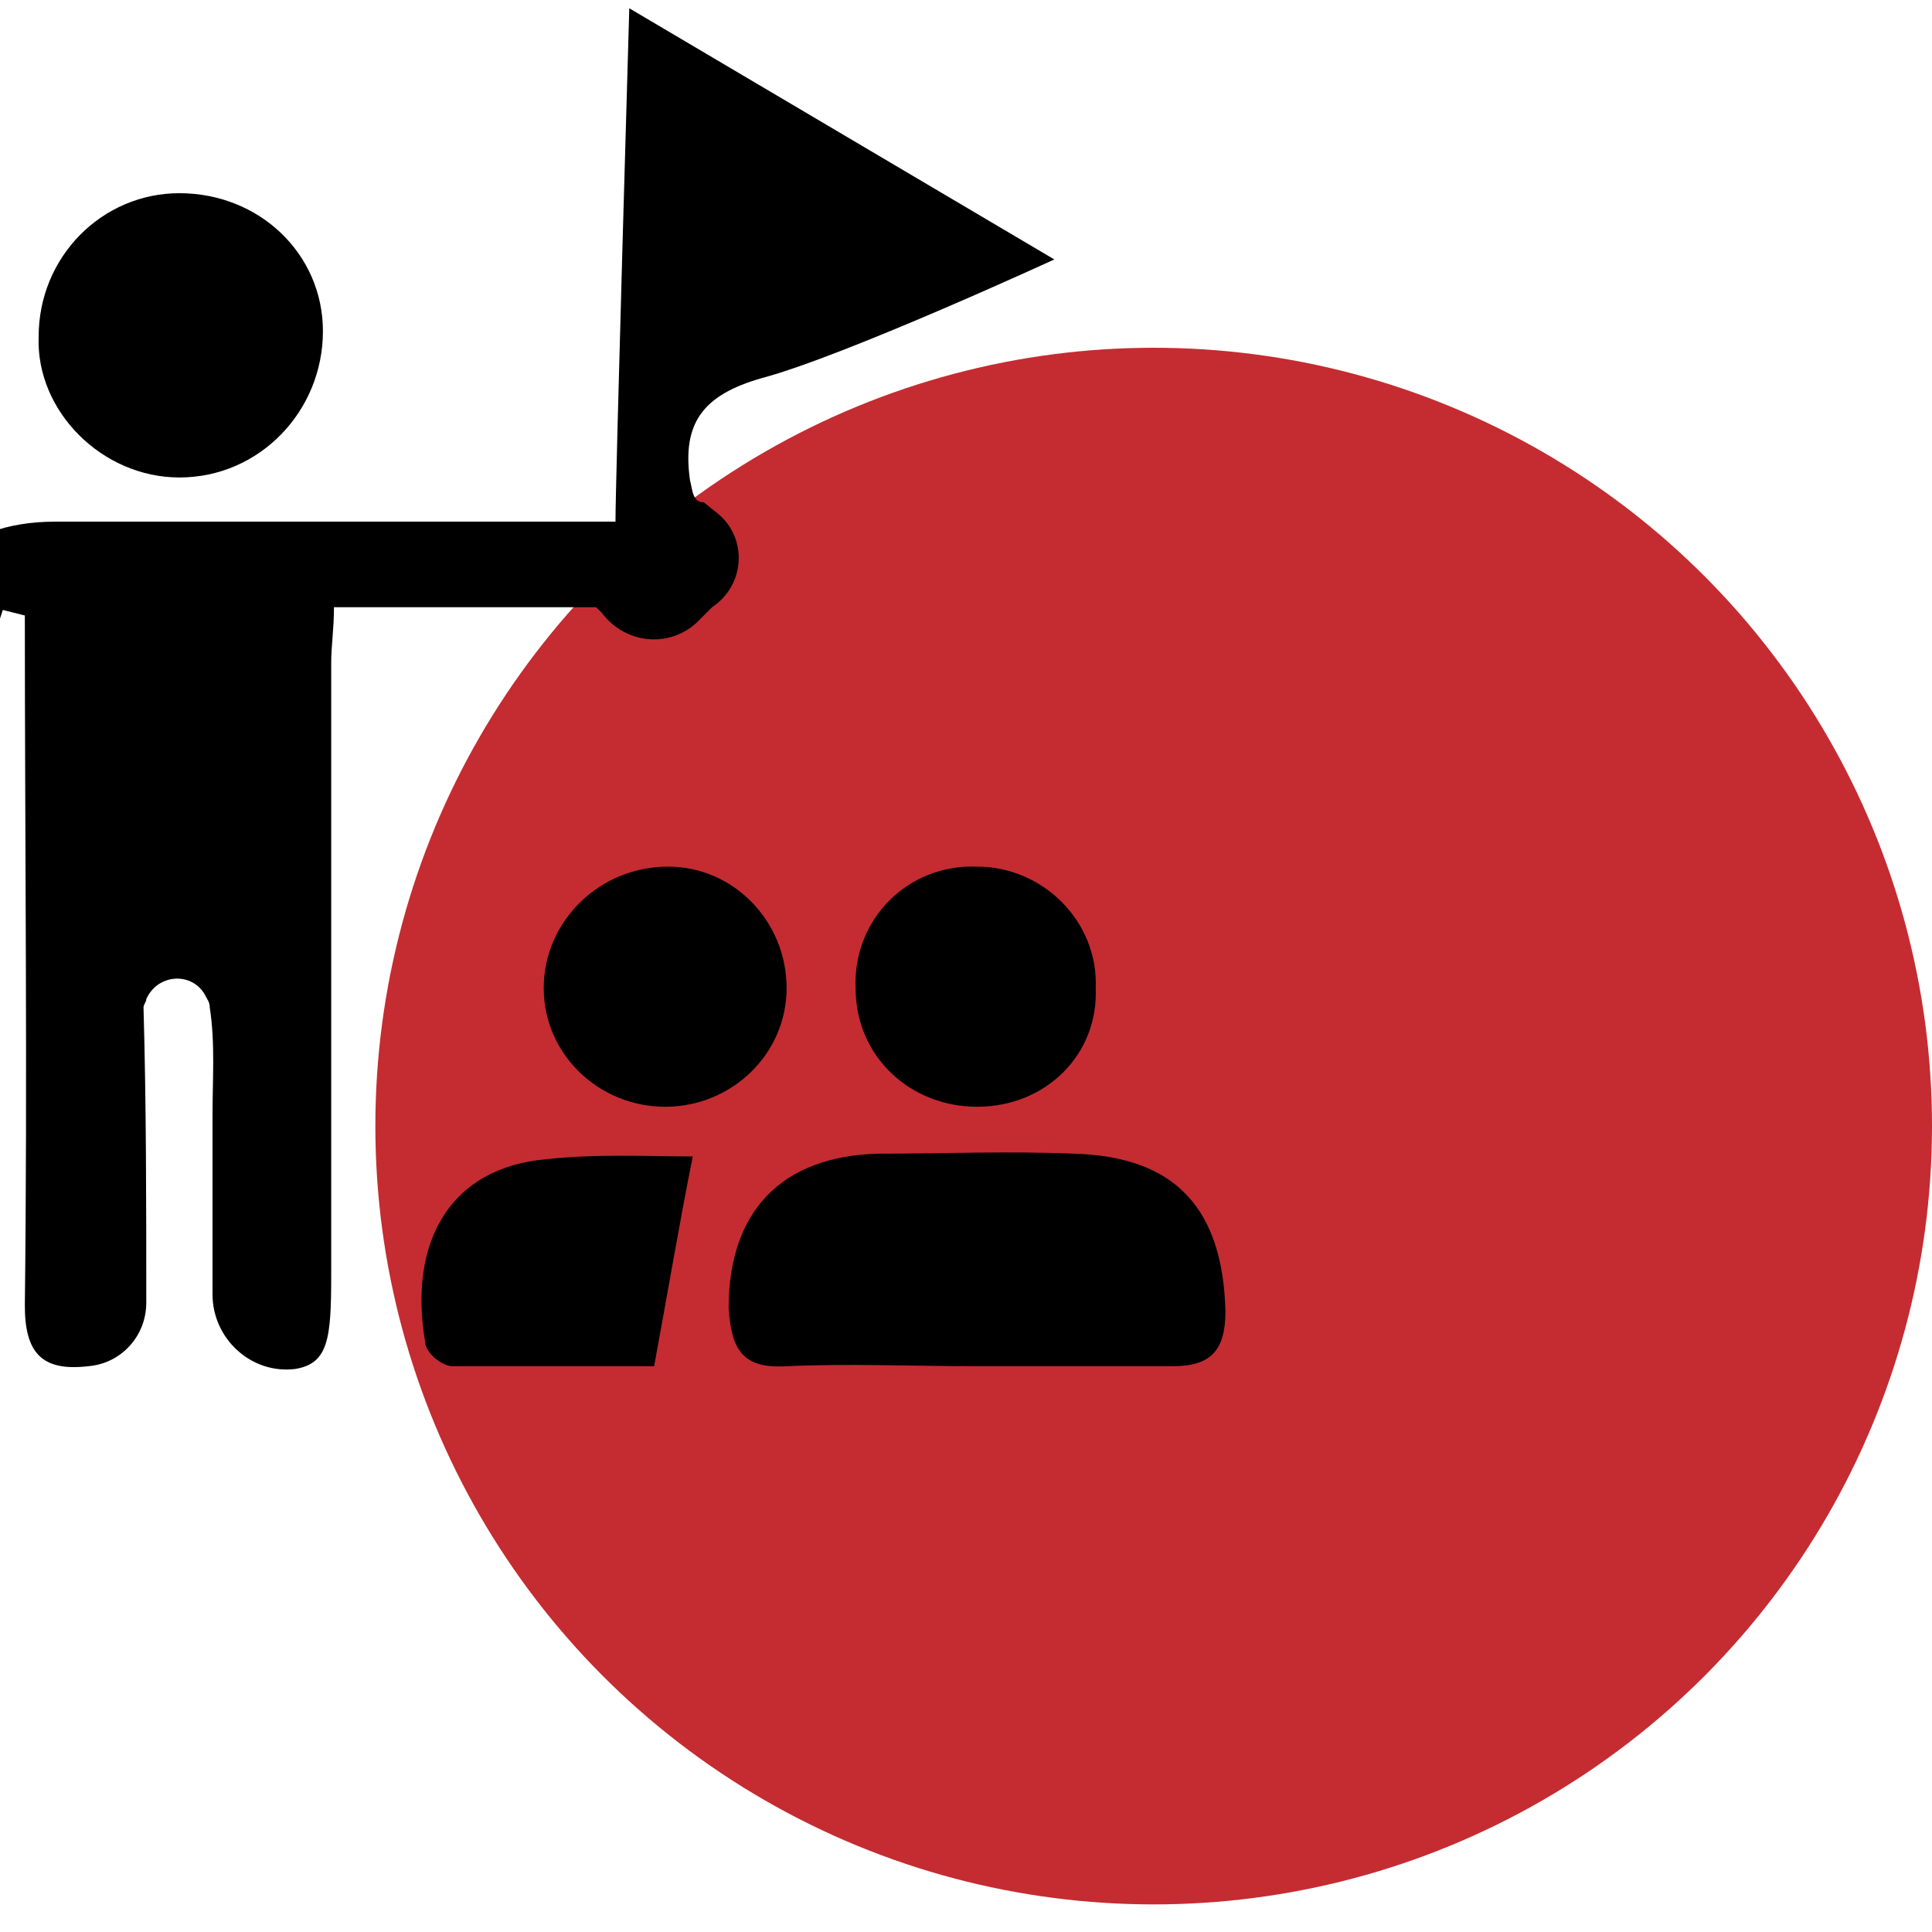
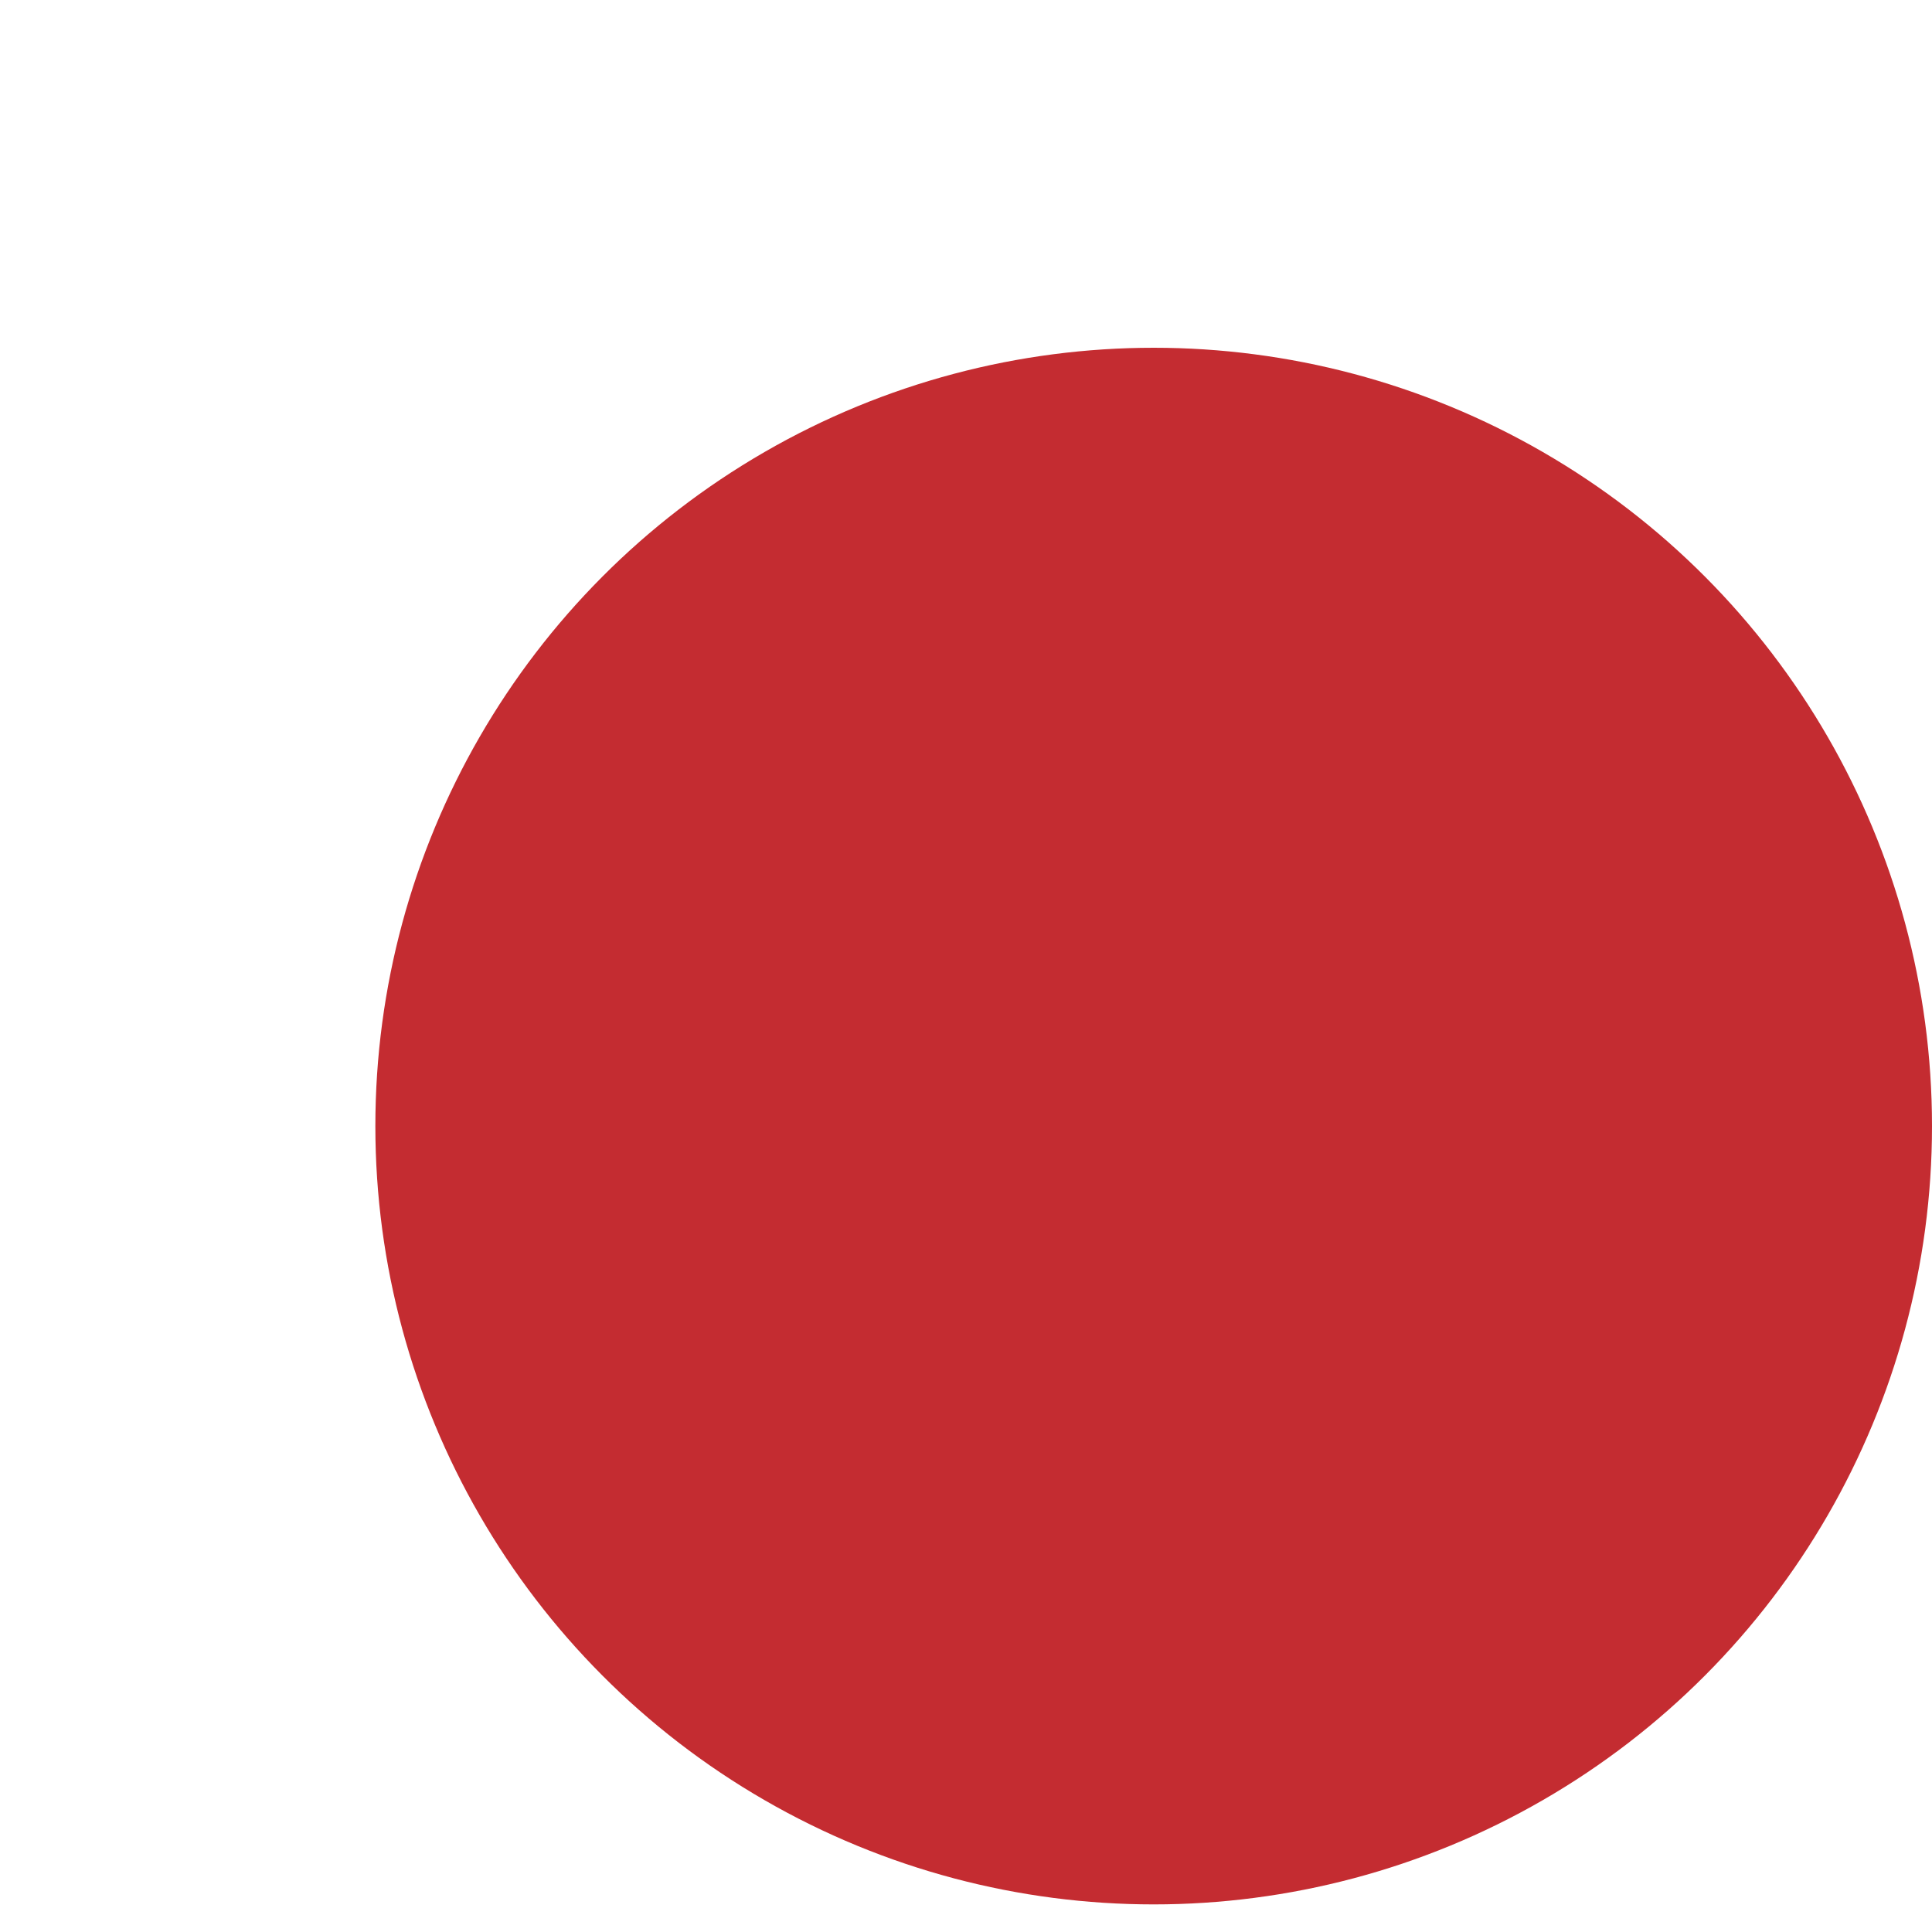
<svg xmlns="http://www.w3.org/2000/svg" xmlns:xlink="http://www.w3.org/1999/xlink" id="Capa_1" x="0px" y="0px" viewBox="0 0 70 70" style="enable-background:new 0 0 70 70;" xml:space="preserve">
  <style type="text/css">	.st0{fill:#C42C31;}	.st1{clip-path:url(#SVGID_00000111900905687742969730000016409217545540249773_);}</style>
  <circle class="st0" cx="41.8" cy="40.8" r="28.2" />
  <g>
    <defs>
-       <rect id="SVGID_1_" width="70" height="70" />
-     </defs>
+       </defs>
    <clipPath id="SVGID_00000146472746966380788100000001737672255784620421_">
      <use xlink:href="#SVGID_1_" style="overflow:visible;" />
    </clipPath>
    <g style="clip-path:url(#SVGID_00000146472746966380788100000001737672255784620421_);">
-       <path d="M0.1,22.1c-0.3,1-0.8,1.9-0.8,2.9c-0.1,2.3,0,4.6-0.1,6.9c0,0.1,0,0.2-0.1,0.3c-0.4,1-1.8,1.1-2.4,0.1   c-0.1-0.2-0.1-0.3-0.2-0.5c-0.2-2.4-0.1-4.8-0.1-7.3c0-3.5,2.1-5.6,5.6-5.6c5.8,0,11.6,0,17.5,0c0.8,0,1.7,0,2.8,0   c0-1.5,0.5-18.6,0.5-18.6l15.4,9.1c0,0-7.6,3.5-10.6,4.3c-2.1,0.6-2.9,1.6-2.6,3.7c0.1,0.4,0.1,0.8,0.5,0.8l0.5,0.4   c1.1,0.9,1,2.6-0.2,3.4l0,0l-0.4,0.4c-1,1.1-2.7,1-3.6-0.2L21.6,22h-9.5c0,0.8-0.1,1.4-0.1,2c0,7.4,0,14.8,0,22.2   c0,2.3-0.1,3.2-1.3,3.4c-1.6,0.2-3-1.1-3-2.7c0-2.1,0-4.3,0-6.5c0-1.3,0.1-2.6-0.1-3.9c0-0.2-0.1-0.3-0.2-0.5   c-0.5-0.8-1.7-0.7-2.1,0.2c0,0.1-0.1,0.2-0.1,0.3C5.3,40,5.3,43.6,5.3,47.2c0,0,0,0,0,0c0,1.2-0.9,2.2-2.1,2.3c0,0,0,0,0,0   c-1.7,0.2-2.3-0.5-2.3-2.2c0.1-8.3,0-16.7,0-25c0,0,0,0,0,0L0.1,22.1z" />
      <path d="M35.4,49.5c-2.3,0-4.6-0.1-6.9,0c-1.6,0.1-2-0.6-2.1-2.1c0-3.5,1.9-5.5,5.4-5.6c2.4,0,4.7-0.1,7.1,0   c3.7,0.1,5.4,2,5.5,5.7c0,1.4-0.5,2-1.9,2C40.1,49.5,37.7,49.5,35.4,49.5z" />
-       <path d="M6.5,17.3c-2.8,0-5.2-2.4-5.1-5.1C1.4,9.3,3.7,7,6.5,7c2.9,0,5.2,2.2,5.2,5C11.7,14.9,9.4,17.3,6.5,17.3z" />
-       <path d="M25.1,41.9c-0.5,2.5-0.9,4.9-1.4,7.6c-2.2,0-4.8,0-7.3,0c-0.4,0-1-0.5-1-0.9c-0.6-3.6,0.9-6.3,4.4-6.6   C21.6,41.8,23.5,41.9,25.1,41.9z" />
      <path d="M24.1,40.1c-2.4,0-4.4-1.9-4.4-4.3c0-2.4,2-4.4,4.5-4.4c2.4,0,4.3,2,4.3,4.4C28.5,38.2,26.5,40.1,24.1,40.1z" />
      <path d="M35.4,40.1c-2.4,0-4.4-1.8-4.4-4.3c-0.1-2.5,1.9-4.5,4.4-4.4c2.4,0,4.4,2,4.3,4.4C39.8,38.2,37.9,40.1,35.4,40.1z" />
    </g>
  </g>
</svg>